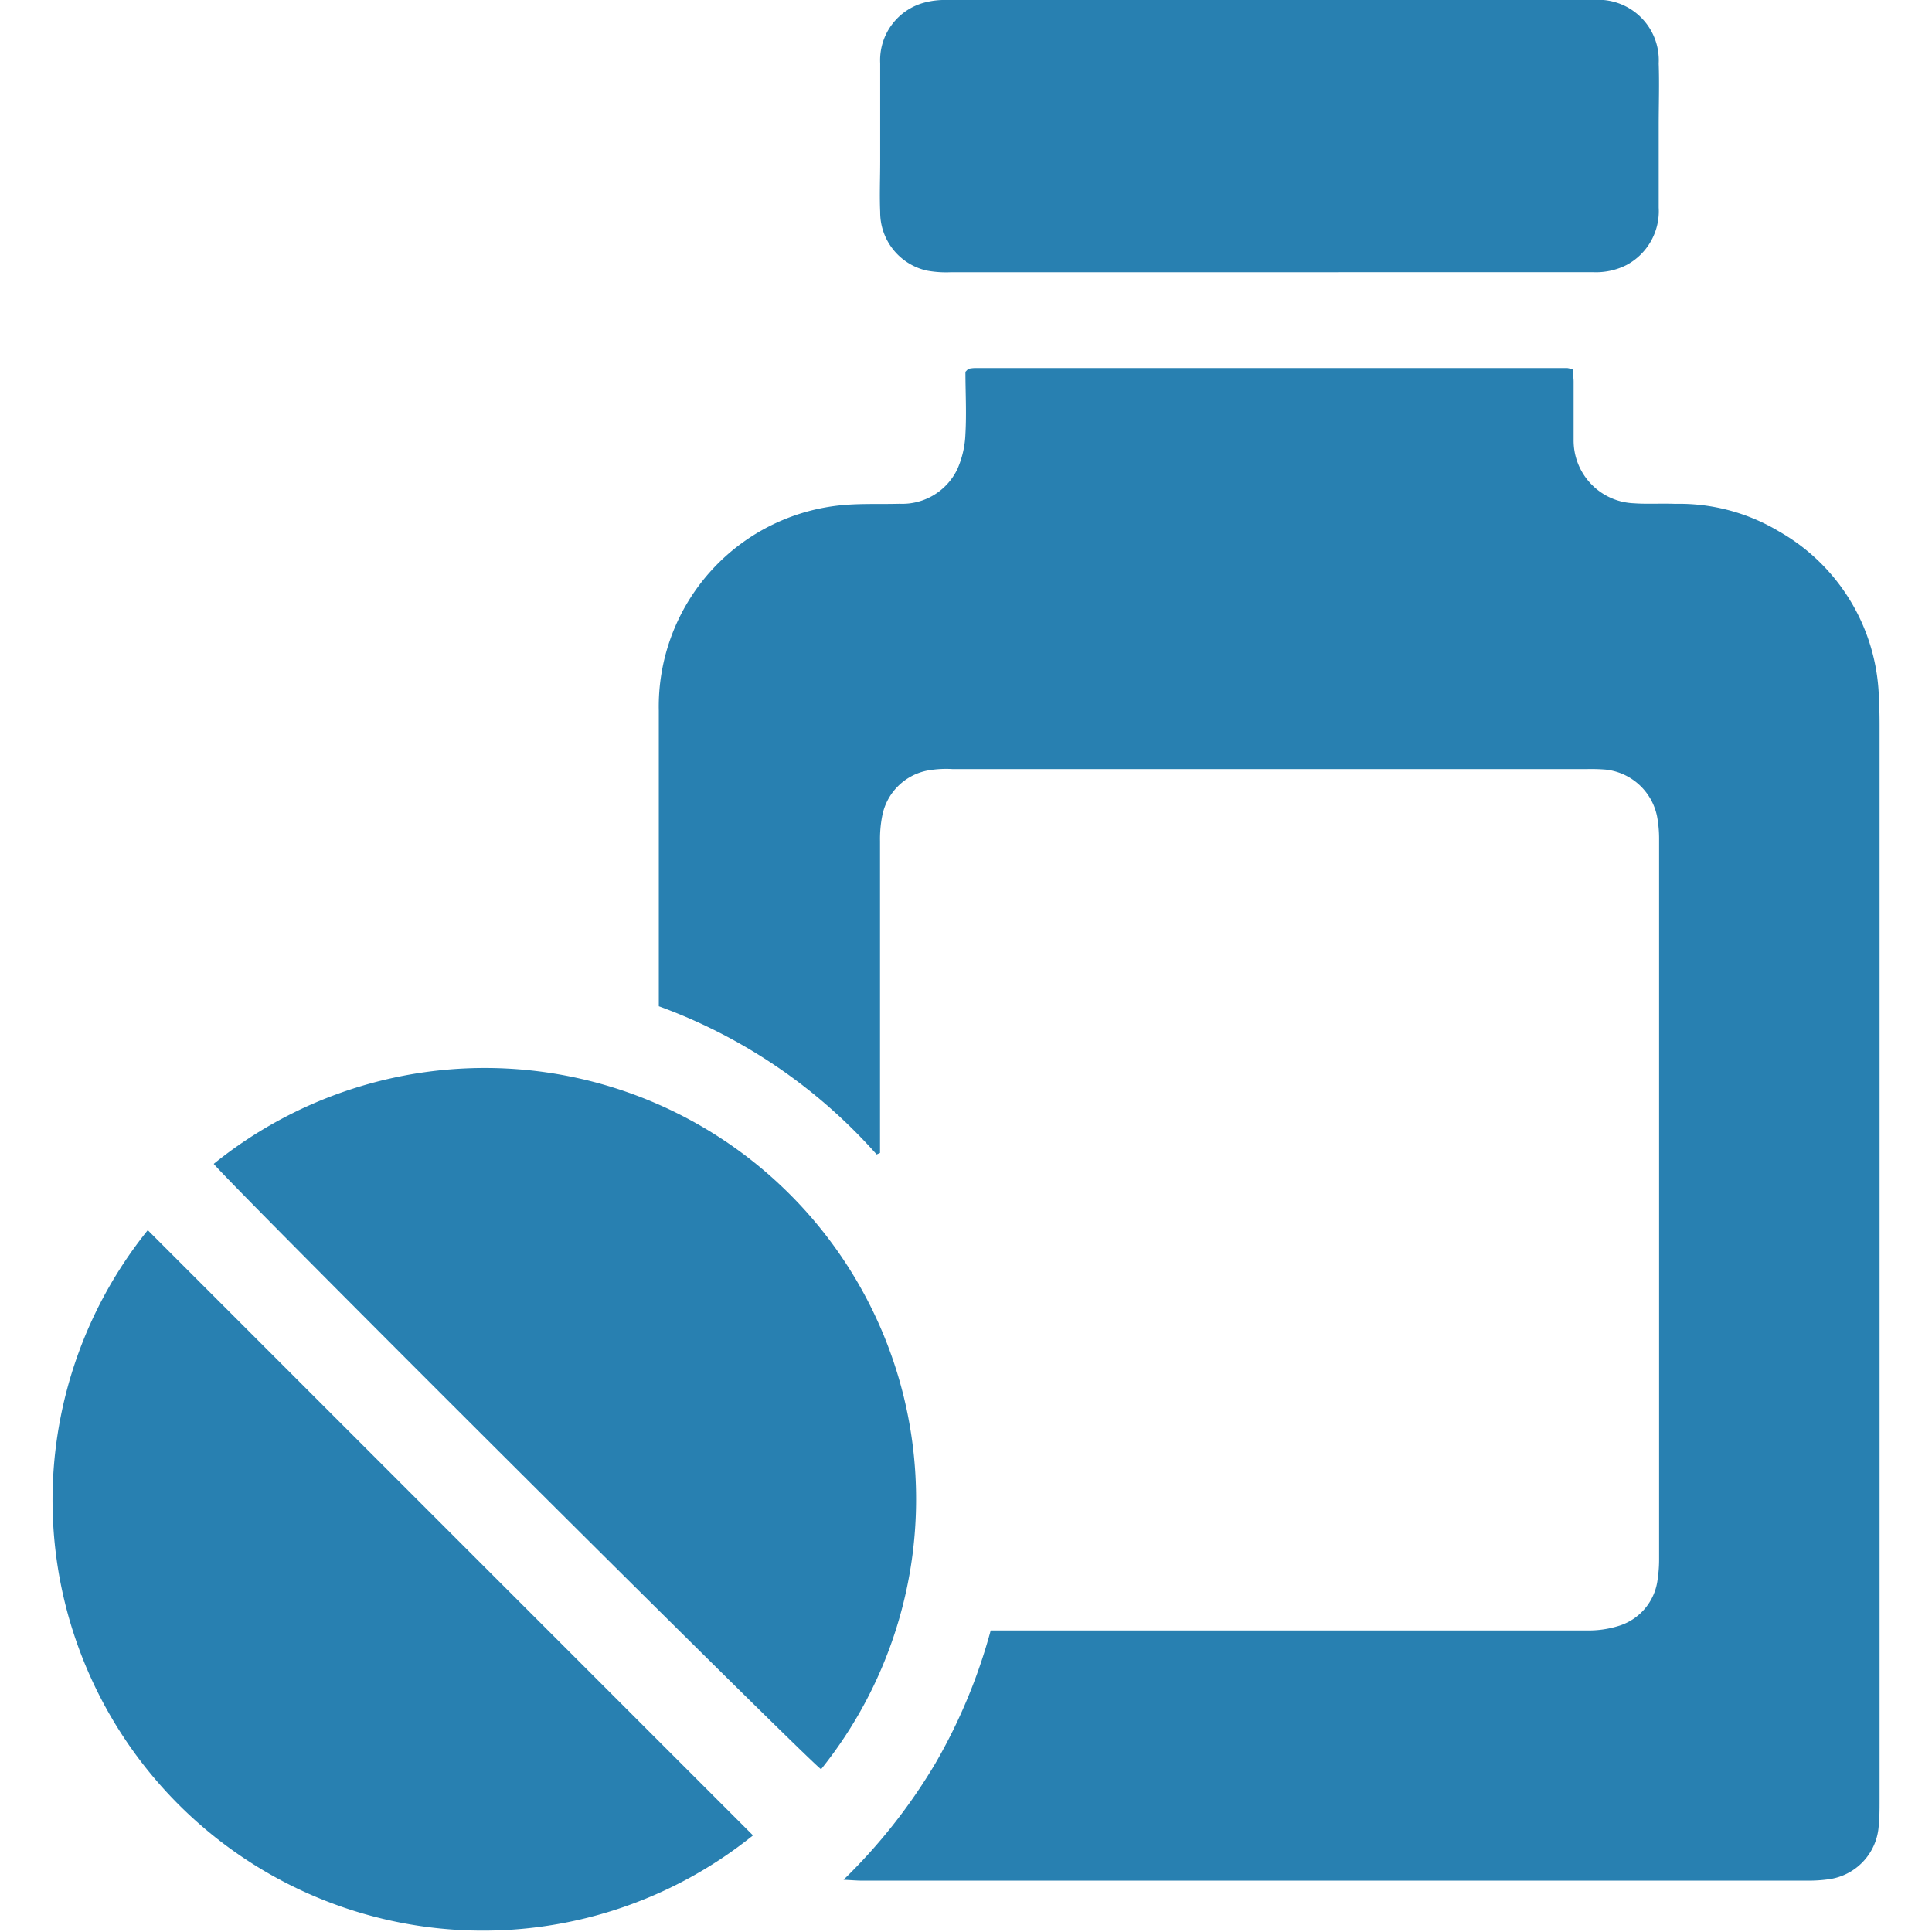
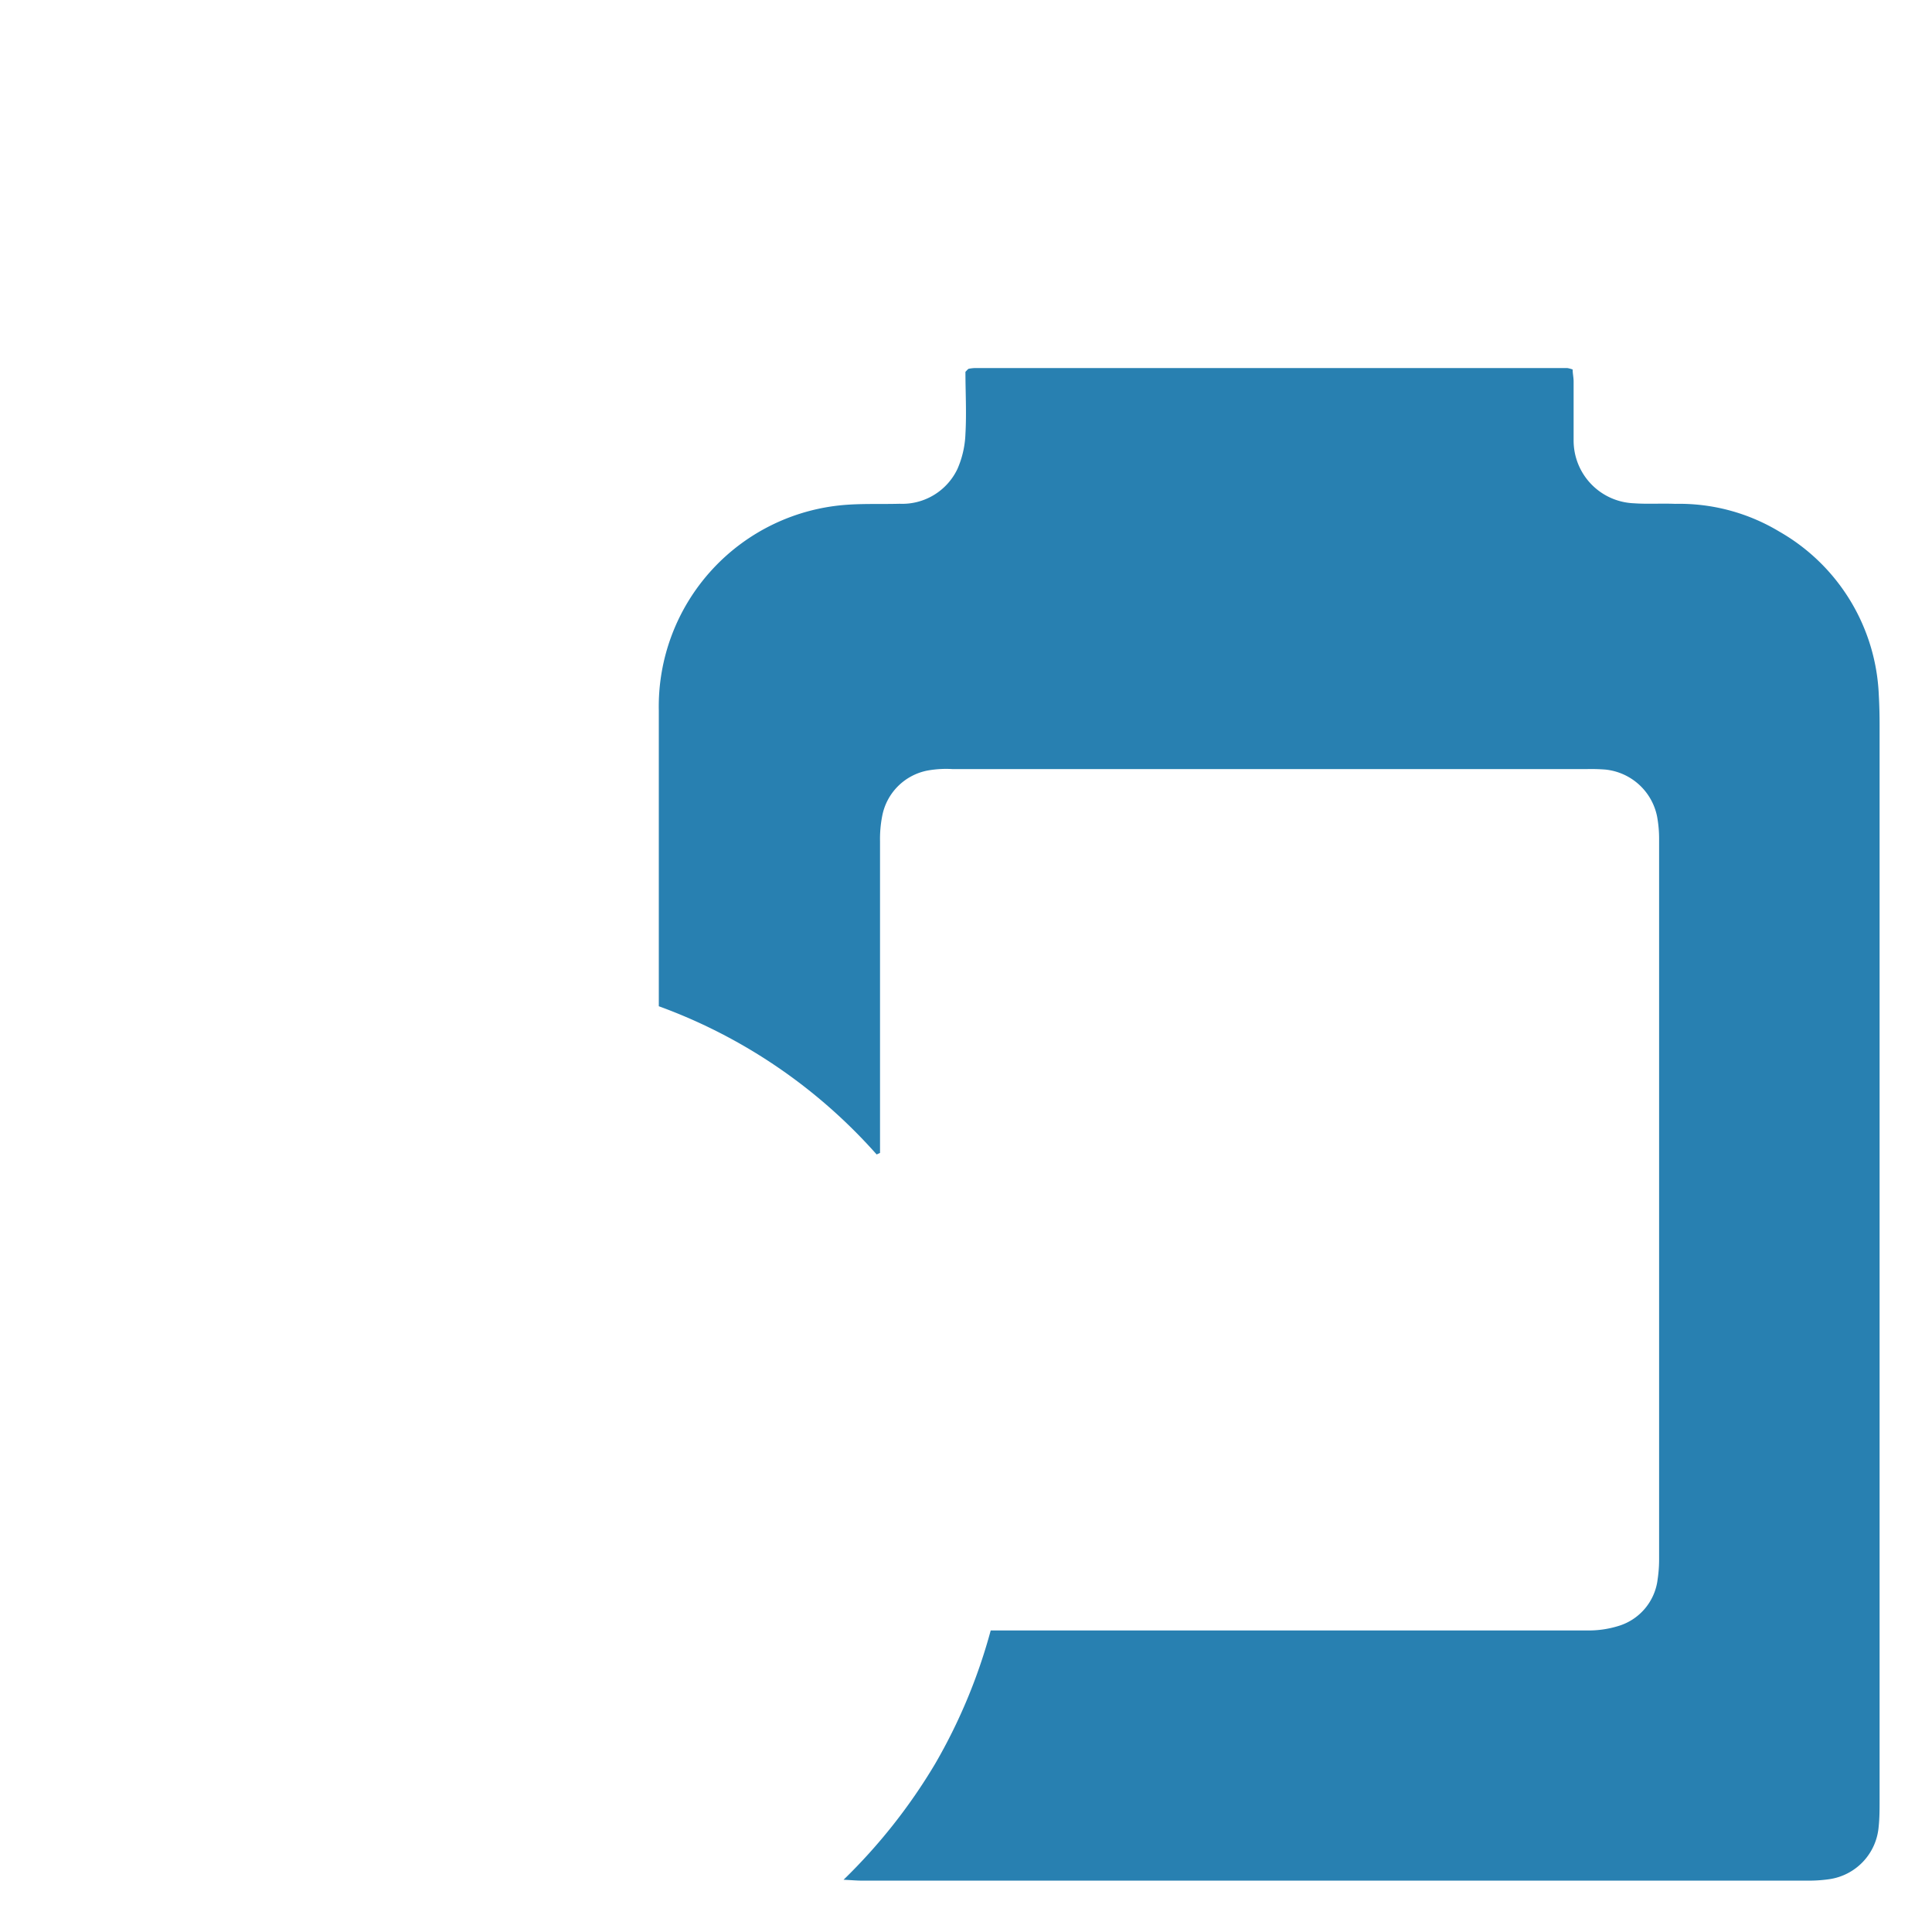
<svg xmlns="http://www.w3.org/2000/svg" id="Слой_1" data-name="Слой 1" viewBox="0 0 24 24">
  <defs>
    <style>.cls-1{fill:#2880b1;}</style>
  </defs>
  <title>33</title>
  <path class="cls-1" d="M10.89,14.341A6.656,6.656,0,0,0,8.184,12.5v-.171q0-1.751,0-3.5A2.512,2.512,0,0,1,10.526,6.27c.215-.015.433-.006.649-.012a.759.759,0,0,0,.718-.431,1.189,1.189,0,0,0,.1-.436c.015-.261,0-.523,0-.772l.025-.026s.01-.011.016-.012a.491.491,0,0,1,.077-.009h7.358a.36.36,0,0,1,.067.018c0,.049.012.1.012.149,0,.243,0,.486,0,.728a.78.78,0,0,0,.751.785c.169.012.34,0,.511.007a2.408,2.408,0,0,1,1.294.345,2.453,2.453,0,0,1,1.235,2.027c.007.124.01.249.01.374q0,6.678,0,13.357c0,.111,0,.223-.012.334a.718.718,0,0,1-.613.648,1.793,1.793,0,0,1-.274.018H10.709c-.063,0-.125-.006-.23-.011a6.99,6.99,0,0,0,1.138-1.441,6.866,6.866,0,0,0,.69-1.656h.243q3.579,0,7.16,0A1.248,1.248,0,0,0,20.1,20.2a.691.691,0,0,0,.492-.583,1.673,1.673,0,0,0,.018-.255q0-4.466,0-8.931a1.52,1.52,0,0,0-.026-.293.731.731,0,0,0-.64-.578,2.317,2.317,0,0,0-.236-.006H11.835a1.305,1.305,0,0,0-.313.018.71.71,0,0,0-.563.565,1.484,1.484,0,0,0-.027.312q0,1.841,0,3.679v.194Z" />
-   <path class="cls-1" d="M1.837,15.283,9.354,22.8a5.347,5.347,0,0,1-7.517-7.52Z" />
-   <path class="cls-1" d="M2.655,14.458a5.357,5.357,0,0,1,7.545,7.52C10.079,21.912,2.919,14.777,2.655,14.458Z" />
-   <path class="cls-1" d="M15.776,3.382H11.805a1.3,1.3,0,0,1-.293-.021.742.742,0,0,1-.578-.728c-.009-.209,0-.419,0-.629,0-.406,0-.813,0-1.219A.74.74,0,0,1,11.5.028.96.96,0,0,1,11.752,0q4.02,0,8.04,0a.751.751,0,0,1,.813.789c.009.256,0,.511,0,.767,0,.341,0,.682,0,1.022a.758.758,0,0,1-.4.714.838.838,0,0,1-.417.089q-1.248,0-2.5,0Z" />
</svg>